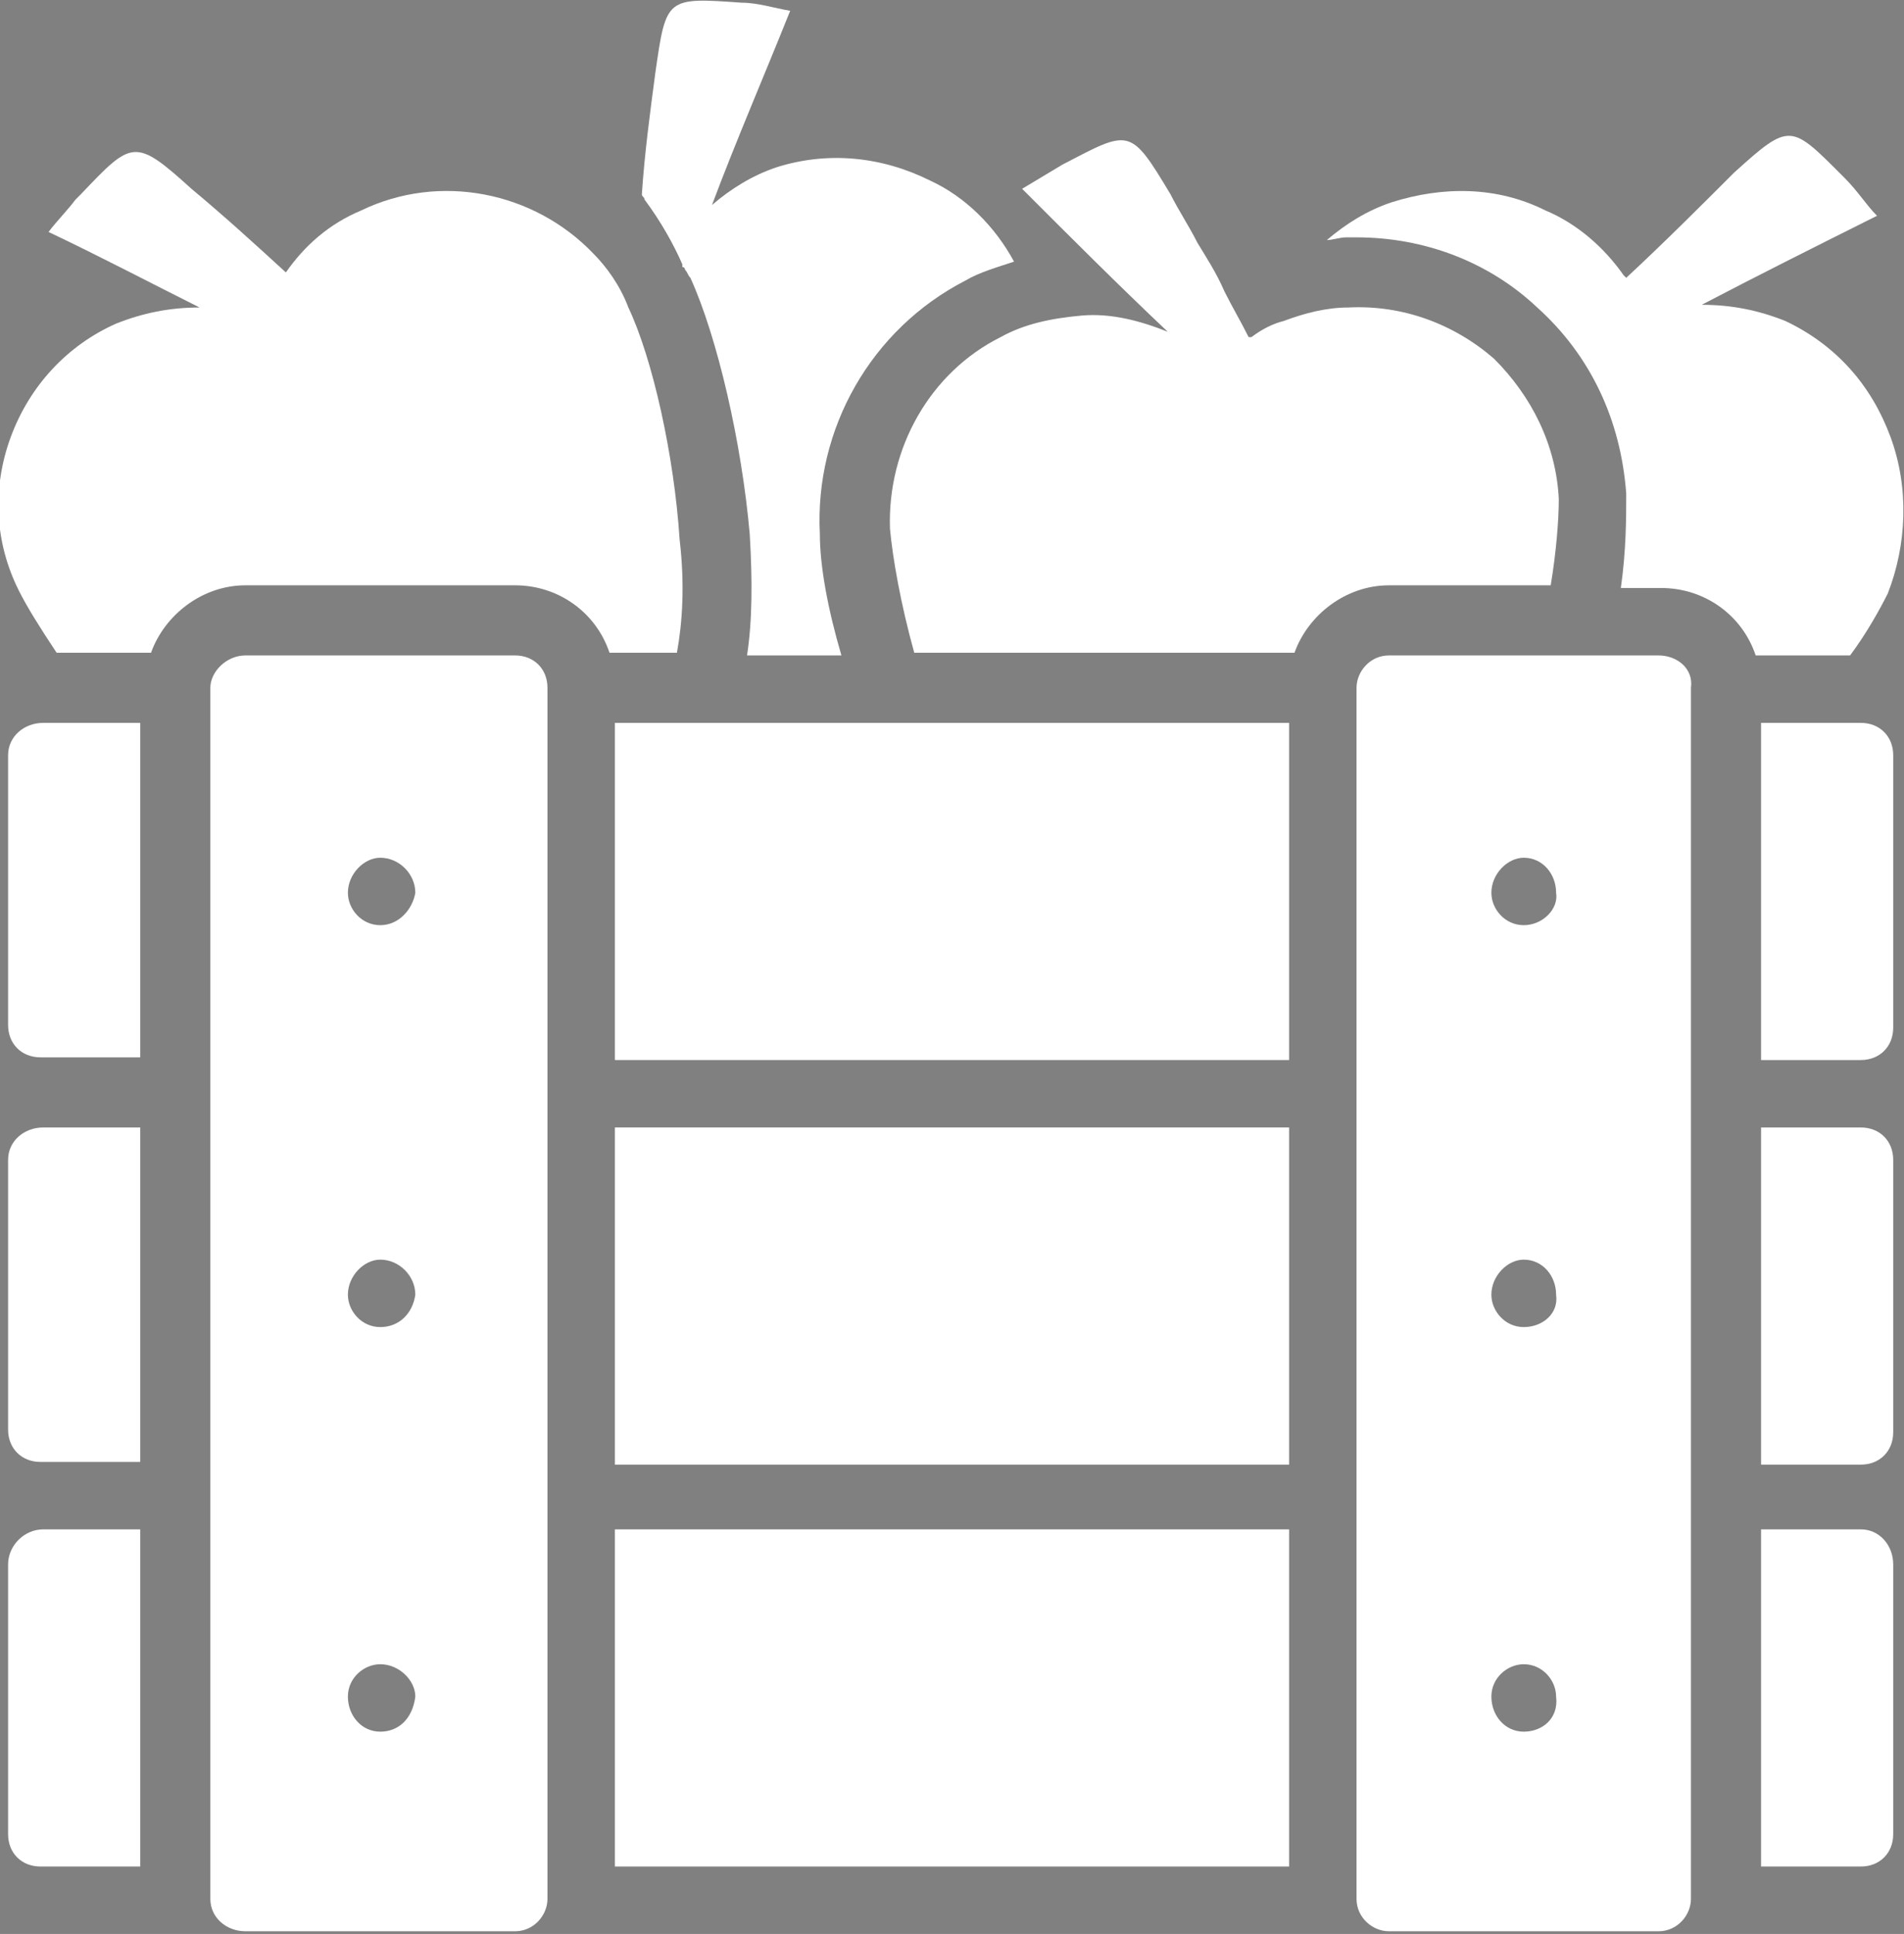
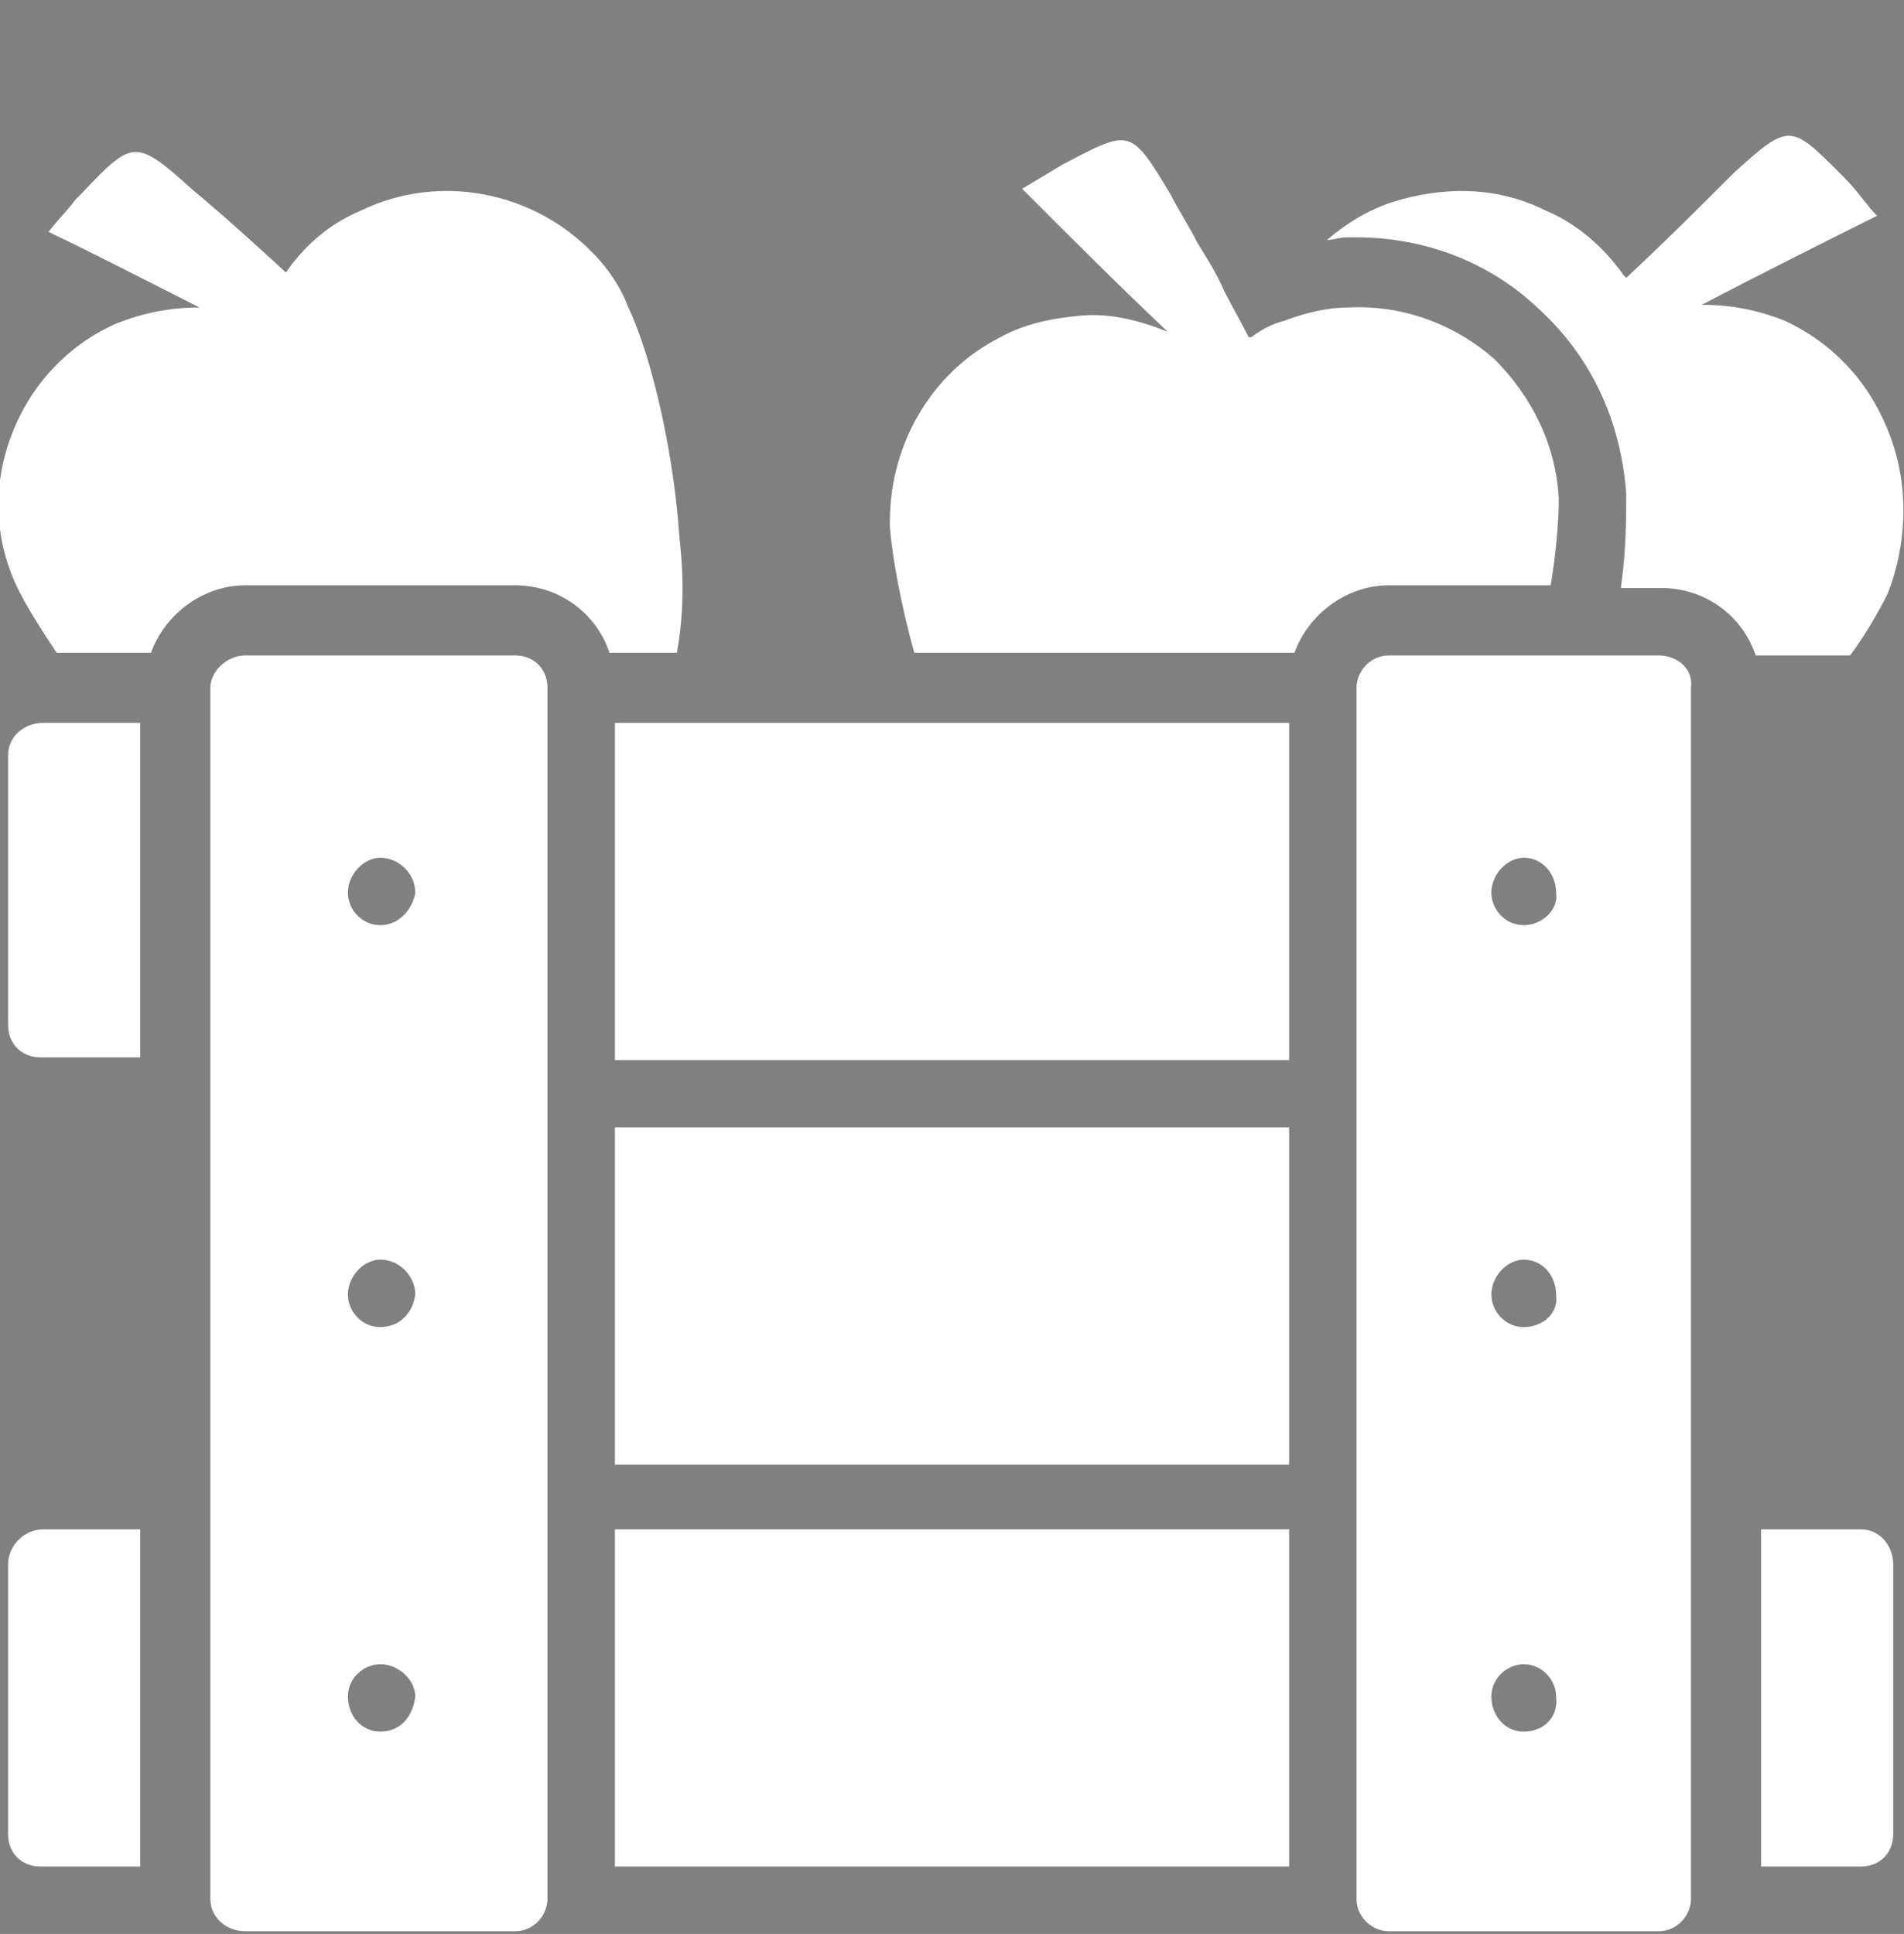
<svg xmlns="http://www.w3.org/2000/svg" version="1.1" x="0px" y="0px" viewBox="0 0 70.6 71.7" style="enable-background:new 0 0 70.6 71.7;" xml:space="preserve">
  <rect x="0" y="0" width="70.6" height="71.7" fill="#808080" stroke="none" />
  <style type="text/css">
	.st0{fill:url(#SVGID_1_);}
	.st1{fill:none;stroke:#FFFFFF;stroke-width:0.971;stroke-linecap:round;stroke-miterlimit:10;}
	.st2{opacity:0.3;fill:#FFFFFF;}
	.st3{fill:url(#SVGID_00000088838976499386482220000001929826404442759040_);}
	.st4{fill:#08326F;}
	.st5{fill:#07316A;}
	.st6{fill:#9C9D9E;}
	.st7{fill:none;stroke:#08326F;stroke-width:2;stroke-miterlimit:10;}
	.st8{fill:#E6E6E6;}
	.st9{fill:#E6E6E6;stroke:#E6E6E6;stroke-miterlimit:10;}
	.st10{fill:#E6E6E6;stroke:#08326F;stroke-width:2;stroke-miterlimit:10;}
	.st11{fill:none;stroke:#08326F;stroke-width:1.073;stroke-miterlimit:10;}
	.st12{fill:none;stroke:#08326F;stroke-width:1.593;stroke-miterlimit:10;}
	.st13{fill:none;stroke:#FFFFFF;stroke-width:1.369;stroke-miterlimit:10;}
	.st14{fill:#FFFFFF;}
	.st15{fill:#B3B3B3;}
	.st16{fill:#2C5E91;stroke:#FFFFFF;stroke-width:0.276;stroke-miterlimit:10;}
	.st17{fill:#2C5E91;stroke:#FFFFFF;stroke-width:0.553;stroke-miterlimit:10;}
	.st18{fill:#2C5E91;}
	.st19{fill:#2C5E91;stroke:#FFFFFF;stroke-width:0.5;stroke-miterlimit:10;}
	.st20{fill:#A0180D;}
	.st21{fill:#08326F;stroke:#FFFFFF;stroke-width:18;stroke-miterlimit:10;}
	.st22{fill:#E6E6E6;stroke:#08326F;stroke-width:2.763;stroke-miterlimit:10;}
	.st23{fill:#E6E6E6;stroke:#08326F;stroke-width:2.524;stroke-miterlimit:10;}
	.st24{fill:none;stroke:#FFFFFF;stroke-width:1.034;stroke-miterlimit:10;}
	.st25{fill:none;stroke:#FFFFFF;stroke-width:1.5;stroke-miterlimit:10;}
	.st26{fill:#F2F2F2;}
	.st27{fill:none;stroke:#08326F;stroke-width:1.198;stroke-miterlimit:10;}
	.st28{fill:#FFFFFF;stroke:#FFFFFF;stroke-width:2.524;stroke-miterlimit:10;}
	.st29{fill:#FFFFFF;stroke:#FFFFFF;stroke-width:1.354;stroke-miterlimit:10;}
	.st30{clip-path:url(#SVGID_00000013168895627455787620000002350689334421560453_);fill:#08326F;}
	.st31{clip-path:url(#SVGID_00000041273700112709195550000011807049863741339311_);fill:#FFFFFF;}
	.st32{clip-path:url(#SVGID_00000093862170725000726410000014976300966629866427_);fill:#08326F;}
	.st33{clip-path:url(#SVGID_00000098195975954577826070000016743734431502246066_);fill:#FFFFFF;}
	.st34{clip-path:url(#SVGID_00000044149697056376198530000001083383668097779609_);fill:#FFFFFF;}
	.st35{clip-path:url(#SVGID_00000129201335992640703520000005612957552300042929_);fill:#FFFFFF;}
	.st36{clip-path:url(#SVGID_00000075160275593342900200000008127560832117623441_);fill:#FFFFFF;}
	.st37{clip-path:url(#SVGID_00000024681097663771326320000006965814452577447054_);fill:#FFFFFF;}
	.st38{clip-path:url(#SVGID_00000053532208716494214510000014202908510936996493_);fill:#FFFFFF;}
	.st39{clip-path:url(#SVGID_00000021827801870266751360000016066130539964941214_);fill:#FFFFFF;}
	.st40{clip-path:url(#SVGID_00000001646987861810835960000018014050703078827654_);fill:#FFFFFF;}
	.st41{clip-path:url(#SVGID_00000156573462222169826700000004475861845872192698_);fill:#08326F;}
	.st42{clip-path:url(#SVGID_00000027578782413393130250000013188568636472001160_);fill:#08326F;}
	.st43{clip-path:url(#SVGID_00000111149921798648925940000006586845841019279798_);fill:#08326F;}
	.st44{clip-path:url(#SVGID_00000115493189765301364820000015957018269188404608_);fill:#08326F;}
	.st45{clip-path:url(#SVGID_00000165195020334112486640000010513704367356066737_);fill:#08326F;}
	.st46{clip-path:url(#SVGID_00000145738342159536941270000005253825881142844587_);fill:#08326F;}
	.st47{clip-path:url(#SVGID_00000019647077354121459300000000616113922335356297_);fill:#08326F;}
	.st48{clip-path:url(#SVGID_00000070115602953947097810000009772292560703907005_);fill:#08326F;}
	.st49{clip-path:url(#SVGID_00000153665996032806062050000013017600146417444785_);fill:#08326F;}
	.st50{clip-path:url(#SVGID_00000129896061954081647830000003065203337196942245_);fill:#08326F;}
	.st51{clip-path:url(#SVGID_00000018202601398981665120000009292926819841024911_);fill:#08326F;}
	.st52{clip-path:url(#SVGID_00000170237922788432422020000013417736496975262613_);fill:#08326F;}
	.st53{clip-path:url(#SVGID_00000137094894883274912260000010542197678765185933_);fill:#08326F;}
	.st54{clip-path:url(#SVGID_00000111161310888521931830000000427056346283724474_);fill:#08326F;}
	.st55{clip-path:url(#SVGID_00000035497538693409593870000005662149084619921335_);fill:#FFFFFF;}
	.st56{clip-path:url(#SVGID_00000130607598569861945890000009515660331120821675_);fill:#FFFFFF;}
	.st57{clip-path:url(#SVGID_00000148619383274499484130000012458023251543471761_);fill:#FFFFFF;}
	.st58{clip-path:url(#SVGID_00000145739905959130908640000002921754063773308802_);fill:#FFFFFF;}
	.st59{clip-path:url(#SVGID_00000021815762953799957830000011732346772814870424_);fill:#FFFFFF;}
	.st60{clip-path:url(#SVGID_00000168097119207078699240000008977254451070703251_);fill:#FFFFFF;}
	.st61{clip-path:url(#SVGID_00000127736583645693657920000010195128716891286687_);fill:#FFFFFF;}
	.st62{fill:#FFFFFF;stroke:#FFFFFF;stroke-width:3.42;stroke-linecap:round;stroke-linejoin:round;stroke-miterlimit:10;}
	.st63{opacity:0.8;fill:#F2F2F2;}
	.st64{fill-rule:evenodd;clip-rule:evenodd;fill:#13110D;}
	.st65{fill-rule:evenodd;clip-rule:evenodd;fill:#D12020;}
	.st66{fill-rule:evenodd;clip-rule:evenodd;fill:#F9CD15;}
	.st67{clip-path:url(#SVGID_00000006687313224930449950000010710494362628432552_);}
</style>
  <g id="hintergrund">
</g>
  <g id="Ebene_1">
    <g>
      <g>
        <g>
          <path class="st4" d="M25.4,9.9L25.4,9.9C25.4,9.9,25.3,9.9,25.4,9.9C25.4,9.9,25.4,9.9,25.4,9.9z" />
        </g>
      </g>
      <rect x="22.8" y="56.7" class="st14" width="25" height="12.5" />
      <rect x="22.8" y="41.8" class="st14" width="25" height="12.5" />
      <rect x="22.8" y="26.8" class="st14" width="25" height="12.5" />
      <path class="st14" d="M69,56.7h-3.7v12.5H69c0.7,0,1.2-0.5,1.2-1.2V58C70.2,57.3,69.7,56.7,69,56.7z" />
-       <path class="st14" d="M69,41.8h-3.7v12.5H69c0.7,0,1.2-0.5,1.2-1.2V43C70.2,42.3,69.7,41.8,69,41.8z" />
-       <path class="st14" d="M69,26.8h-3.7v12.5H69c0.7,0,1.2-0.5,1.2-1.2V28C70.2,27.3,69.7,26.8,69,26.8z" />
      <path class="st14" d="M0.3,58v10c0,0.7,0.5,1.2,1.2,1.2h3.7V56.7H1.6C0.9,56.7,0.3,57.3,0.3,58z" />
-       <path class="st14" d="M0.3,43v10c0,0.7,0.5,1.2,1.2,1.2h3.7V41.8H1.6C0.9,41.8,0.3,42.3,0.3,43z" />
      <path class="st14" d="M0.3,28v10c0,0.7,0.5,1.2,1.2,1.2h3.7V26.8H1.6C0.9,26.8,0.3,27.3,0.3,28z" />
-       <path class="st14" d="M37.6,9.7c-0.6,0.2-1.3,0.4-1.8,0.7c-3.5,1.8-5.6,5.5-5.4,9.4c0,1.2,0.3,2.8,0.8,4.5h-3.5    c0.2-1.3,0.2-2.8,0.1-4.5c-0.3-3.4-1.2-7.3-2.2-9.5c-0.1-0.1-0.1-0.2-0.2-0.3c0,0,0-0.1-0.1-0.1c0,0,0,0,0-0.1    c-0.3-0.7-0.8-1.6-1.4-2.4c0-0.1-0.1-0.1-0.1-0.2c0.1-1.5,0.3-3,0.5-4.5c0.4-2.8,0.4-2.8,3.2-2.6c0.6,0,1.2,0.2,1.8,0.3    c-1,2.5-2,4.8-2.9,7.2c0.7-0.6,1.5-1.1,2.4-1.4c1.9-0.6,3.9-0.4,5.7,0.5C35.8,7.3,36.9,8.4,37.6,9.7z" />
      <path class="st14" d="M19.1,24.3h-10c-0.7,0-1.3,0.6-1.3,1.2v44.9c0,0.7,0.6,1.2,1.3,1.2h10c0.7,0,1.2-0.6,1.2-1.2V25.5    C20.3,24.8,19.8,24.3,19.1,24.3z M14.1,64.2c-0.7,0-1.2-0.6-1.2-1.3c0-0.7,0.6-1.2,1.2-1.2c0.7,0,1.3,0.6,1.3,1.2    C15.3,63.7,14.8,64.2,14.1,64.2z M14.1,49.2c-0.7,0-1.2-0.6-1.2-1.2c0-0.7,0.6-1.3,1.2-1.3c0.7,0,1.3,0.6,1.3,1.3    C15.3,48.7,14.8,49.2,14.1,49.2z M14.1,34.3c-0.7,0-1.2-0.6-1.2-1.2c0-0.7,0.6-1.3,1.2-1.3c0.7,0,1.3,0.6,1.3,1.3    C15.3,33.7,14.8,34.3,14.1,34.3z" />
      <path class="st14" d="M61.5,24.3h-10c-0.7,0-1.2,0.6-1.2,1.2v44.9c0,0.7,0.6,1.2,1.2,1.2h10c0.7,0,1.2-0.6,1.2-1.2V25.5    C62.8,24.8,62.2,24.3,61.5,24.3z M56.5,64.2c-0.7,0-1.2-0.6-1.2-1.3c0-0.7,0.6-1.2,1.2-1.2c0.7,0,1.2,0.6,1.2,1.2    C57.8,63.7,57.2,64.2,56.5,64.2z M56.5,49.2c-0.7,0-1.2-0.6-1.2-1.2c0-0.7,0.6-1.3,1.2-1.3c0.7,0,1.2,0.6,1.2,1.3    C57.8,48.7,57.2,49.2,56.5,49.2z M56.5,34.3c-0.7,0-1.2-0.6-1.2-1.2c0-0.7,0.6-1.3,1.2-1.3c0.7,0,1.2,0.6,1.2,1.3    C57.8,33.7,57.2,34.3,56.5,34.3z" />
      <path class="st14" d="M57.8,18.5c-0.1-2-1-3.8-2.4-5.2c-1.5-1.3-3.4-2-5.4-1.9c-0.8,0-1.6,0.2-2.4,0.5c-0.4,0.1-0.8,0.3-1.2,0.6    c0,0-0.1,0-0.1,0c-0.3-0.6-0.6-1.1-0.9-1.7c-0.3-0.7-0.7-1.3-1-1.8c-0.3-0.6-0.7-1.2-1-1.8c-1.5-2.5-1.5-2.4-4-1.1    c-0.5,0.3-1,0.6-1.5,0.9c1.8,1.8,3.6,3.6,5.4,5.3c-1-0.4-2.1-0.7-3.2-0.6c-1.1,0.1-2.1,0.3-3,0.8c-2.6,1.3-4.2,4.1-4.1,7.1    c0.1,1.1,0.4,2.8,0.9,4.6H48c0.5-1.4,1.9-2.5,3.5-2.5h6C57.7,20.5,57.8,19.3,57.8,18.5z" />
      <path class="st14" d="M25.2,20c-0.2-3.1-1-6.7-1.9-8.6C23,10.6,22.5,9.9,22,9.4c-2.2-2.3-5.7-3-8.6-1.6c-1.2,0.5-2.1,1.3-2.8,2.3    C9.4,9,8.3,8,7.1,7C5,5.1,4.9,5.2,3,7.2c0,0,0,0,0,0C2.9,7.3,2.9,7.3,2.8,7.4c-0.3,0.4-0.7,0.8-1,1.2c1.9,0.9,3.8,1.9,5.6,2.8    c-1.1,0-2.1,0.2-3.1,0.6c-1.8,0.8-3.2,2.3-3.9,4.2c-0.7,1.9-0.6,3.9,0.3,5.7c0.3,0.6,0.8,1.4,1.4,2.3h3.5c0.5-1.4,1.9-2.5,3.5-2.5    h10c1.6,0,3,1,3.5,2.5h2.5C25.3,23.1,25.4,21.7,25.2,20z" />
      <path class="st14" d="M70.1,16.2c-0.7-1.9-2-3.4-3.9-4.3c-1-0.4-2-0.6-3.1-0.6c2.1-1.1,4.3-2.2,6.5-3.3c-0.4-0.4-0.7-0.9-1.2-1.4    c-2-2-2-2.1-4.1-0.2C63,7.7,61.7,9,60.3,10.3c0,0-0.1-0.1-0.1-0.1c-0.7-1-1.7-1.9-2.9-2.4c-1.8-0.9-3.8-0.9-5.7-0.3    c-0.9,0.3-1.7,0.8-2.4,1.4c0.2,0,0.5-0.1,0.7-0.1h0.4c2.5,0,4.9,0.9,6.7,2.6c2,1.8,3.1,4.2,3.3,6.9c0,0.9,0,2.1-0.2,3.5h1.5    c1.6,0,3,1,3.5,2.5h3.5c0.6-0.8,1.1-1.7,1.4-2.3C70.7,20.2,70.8,18.1,70.1,16.2z" />
    </g>
  </g>
  <g id="Ebene_2">
</g>
</svg>